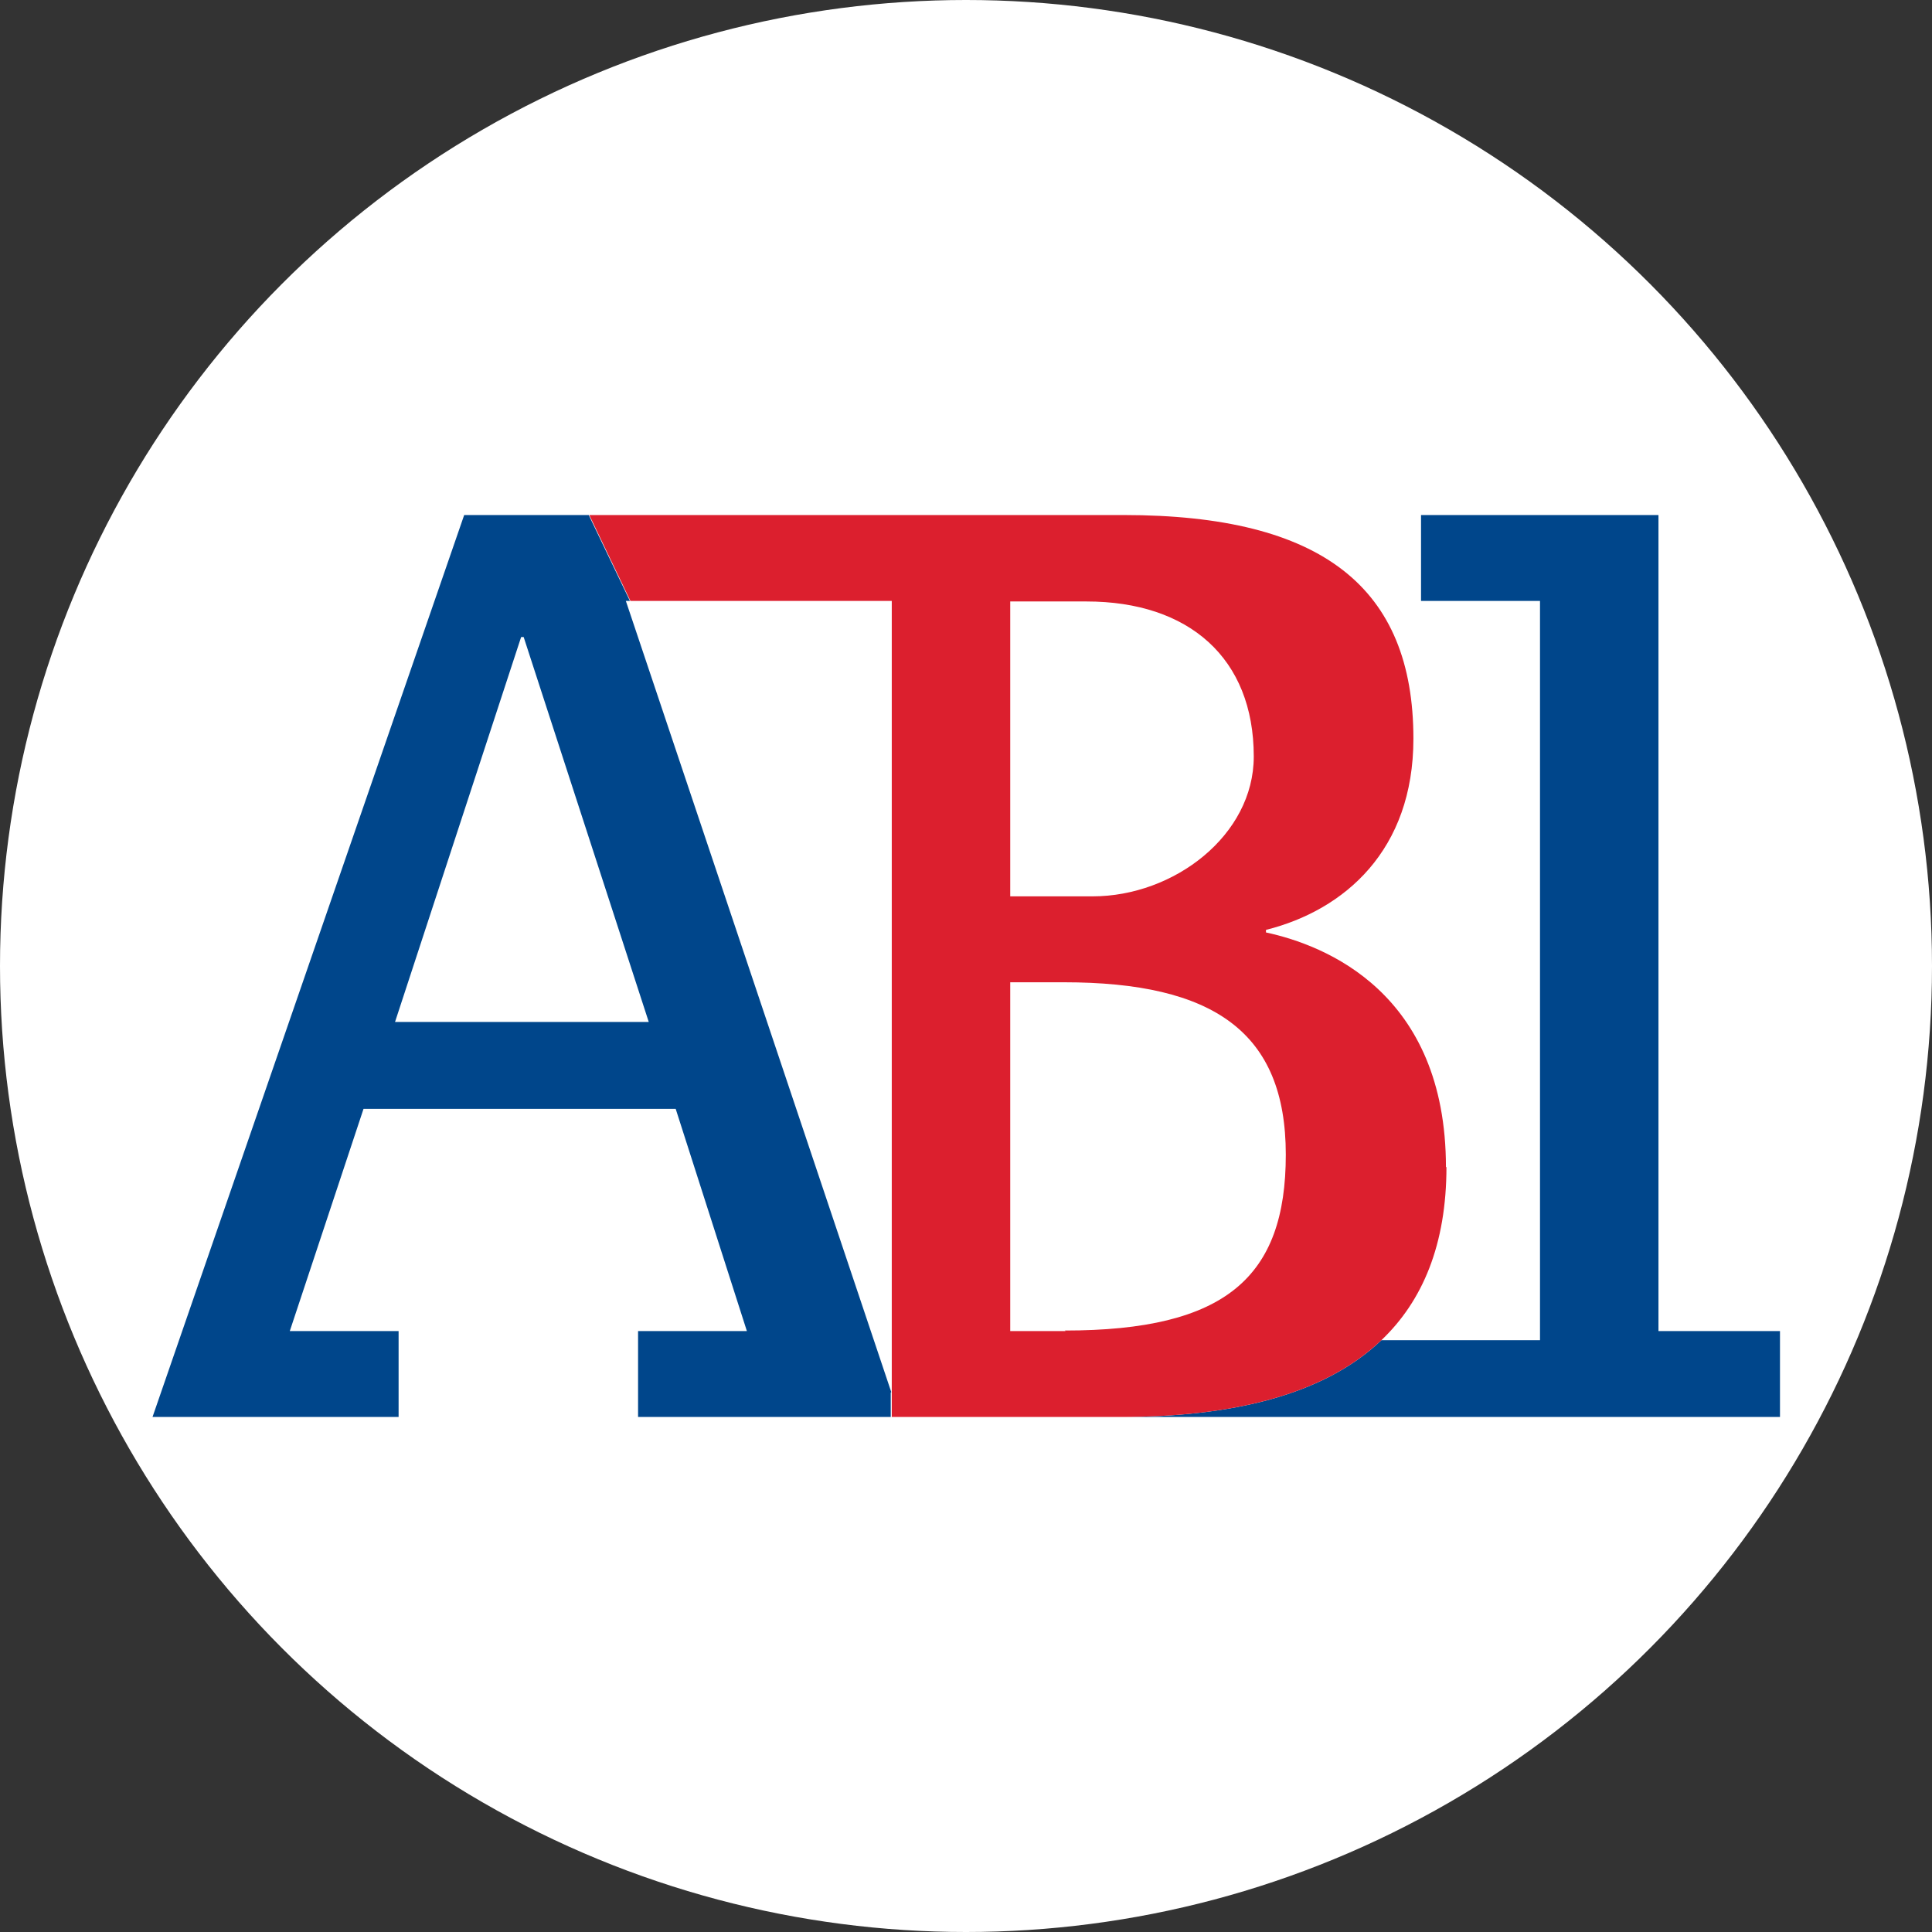
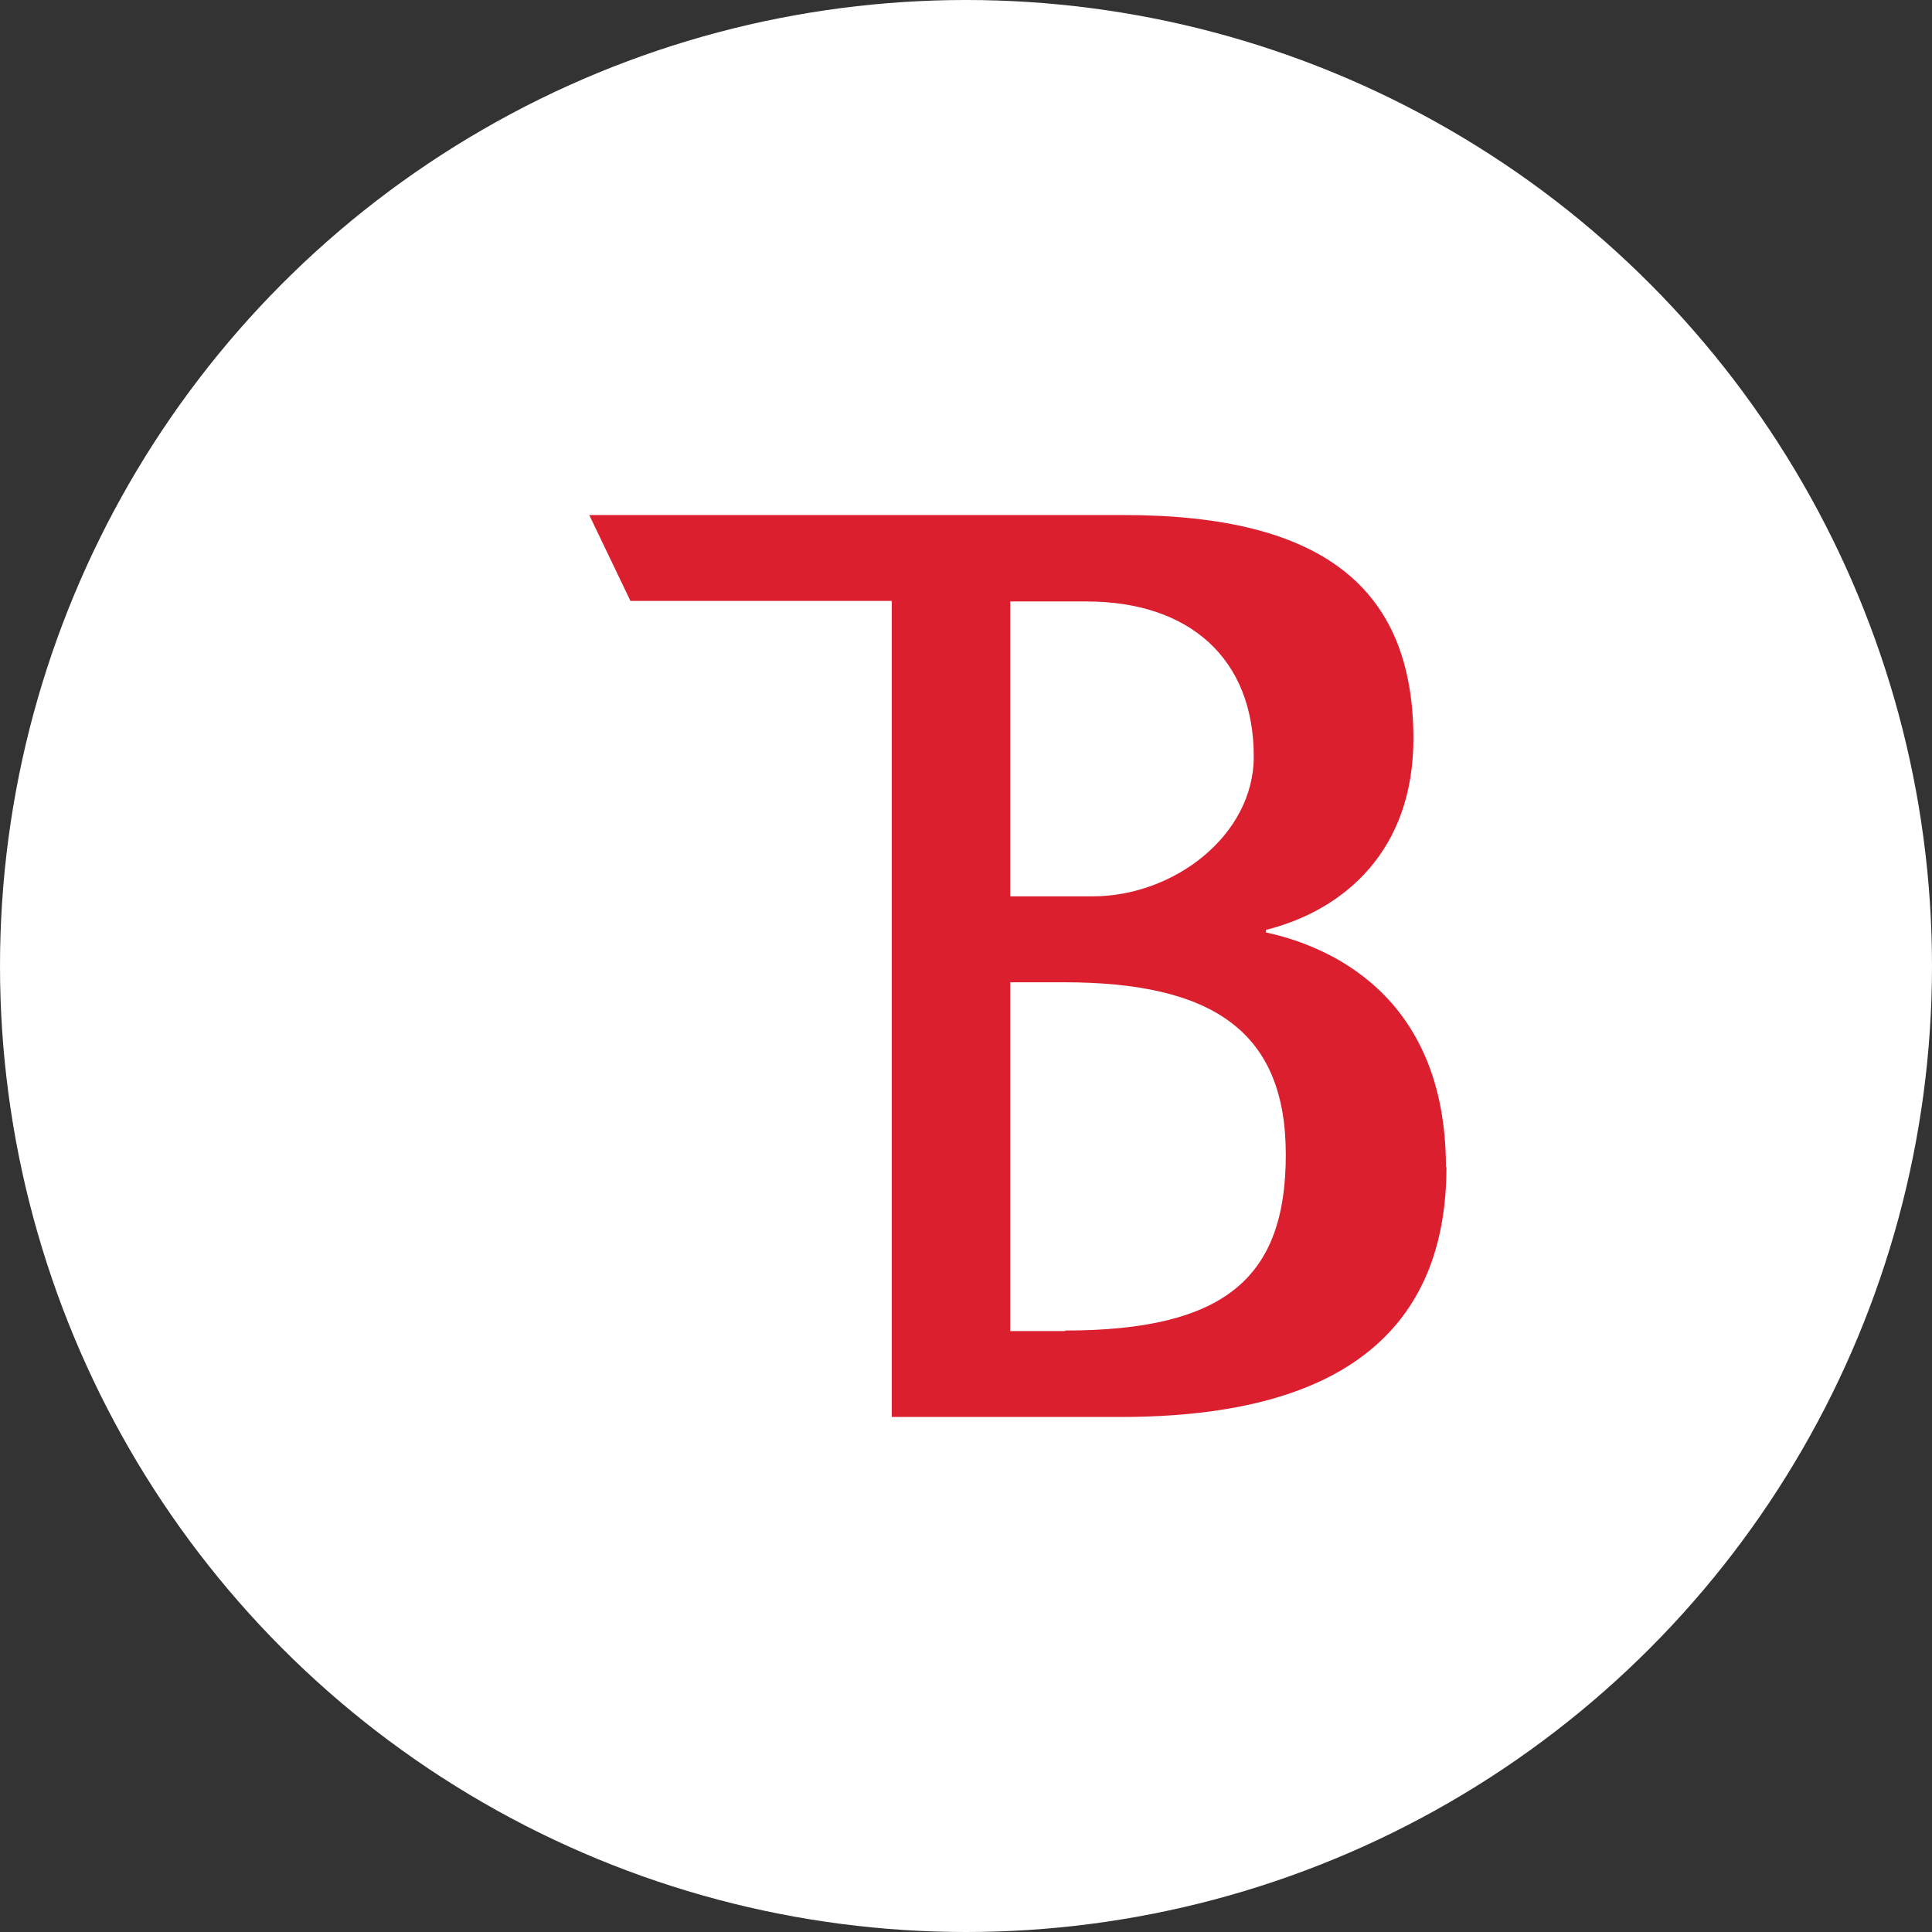
<svg xmlns="http://www.w3.org/2000/svg" id="Layer_1" data-name="Layer 1" viewBox="0 0 38 38">
  <rect x="0" y="0" width="38" height="38" fill="#333333" stroke="none" />
  <defs>
    <style>      .cls-1 {        fill: #fff;      }      .cls-2 {        fill: #00468b;      }      .cls-3 {        fill: none;      }      .cls-4 {        fill: #dc1f2e;      }    </style>
  </defs>
  <circle class="cls-1" cx="19" cy="19" r="19" />
  <g>
    <path class="cls-3" d="M24.67,14.87c0-1.94-1.28-3.05-3.29-3.05h-1.5v5.8h1.63c1.6,0,3.17-1.2,3.17-2.75Z" />
    <polygon class="cls-3" points="10.25 12.54 7.77 20.11 12.76 20.11 10.3 12.54 10.25 12.54" />
-     <rect class="cls-3" x="19.87" y="17.63" width="0" height="1.69" />
    <path class="cls-3" d="M20.93,19.32h-1.06v6.86h1.09c3.17,0,4.35-1.05,4.35-3.46s-1.43-3.39-4.37-3.39Z" />
-     <path class="cls-2" d="M32.62,26.18h0V10.13h-4.67v1.69h2.34v14.54h-3.12c-1.14,1.09-2.97,1.51-5.13,1.51h12.97v-1.69h-2.38Z" />
-     <path class="cls-2" d="M17.53,27.38l-5.22-15.56h.08l-.81-1.69h-2.45L3,27.87H7.84v-1.69h-2.14l1.45-4.37h6.14l1.4,4.37h-2.14v1.69h4.97v-.48h0Zm-9.76-7.28l2.48-7.57h.05l2.46,7.57H7.77Z" />
    <path class="cls-4" d="M28.44,22.96h0c0-3.44-2.38-4.37-3.54-4.62v-.05c1.55-.39,2.9-1.57,2.9-3.76,0-2.97-1.79-4.4-5.7-4.4H11.59l.81,1.69h5.14v15.56h0v.49h4.5c2.16,0,3.99-.42,5.13-1.51,.81-.77,1.28-1.88,1.28-3.41Zm-7.48,3.22h-1.09v-6.86h0v-1.69h0v-5.8h1.5c2.01,0,3.29,1.11,3.29,3.05,0,1.55-1.57,2.75-3.17,2.75h-1.63v1.69h1.06c2.95,0,4.37,.98,4.37,3.39s-1.18,3.46-4.35,3.46Z" />
  </g>
</svg>